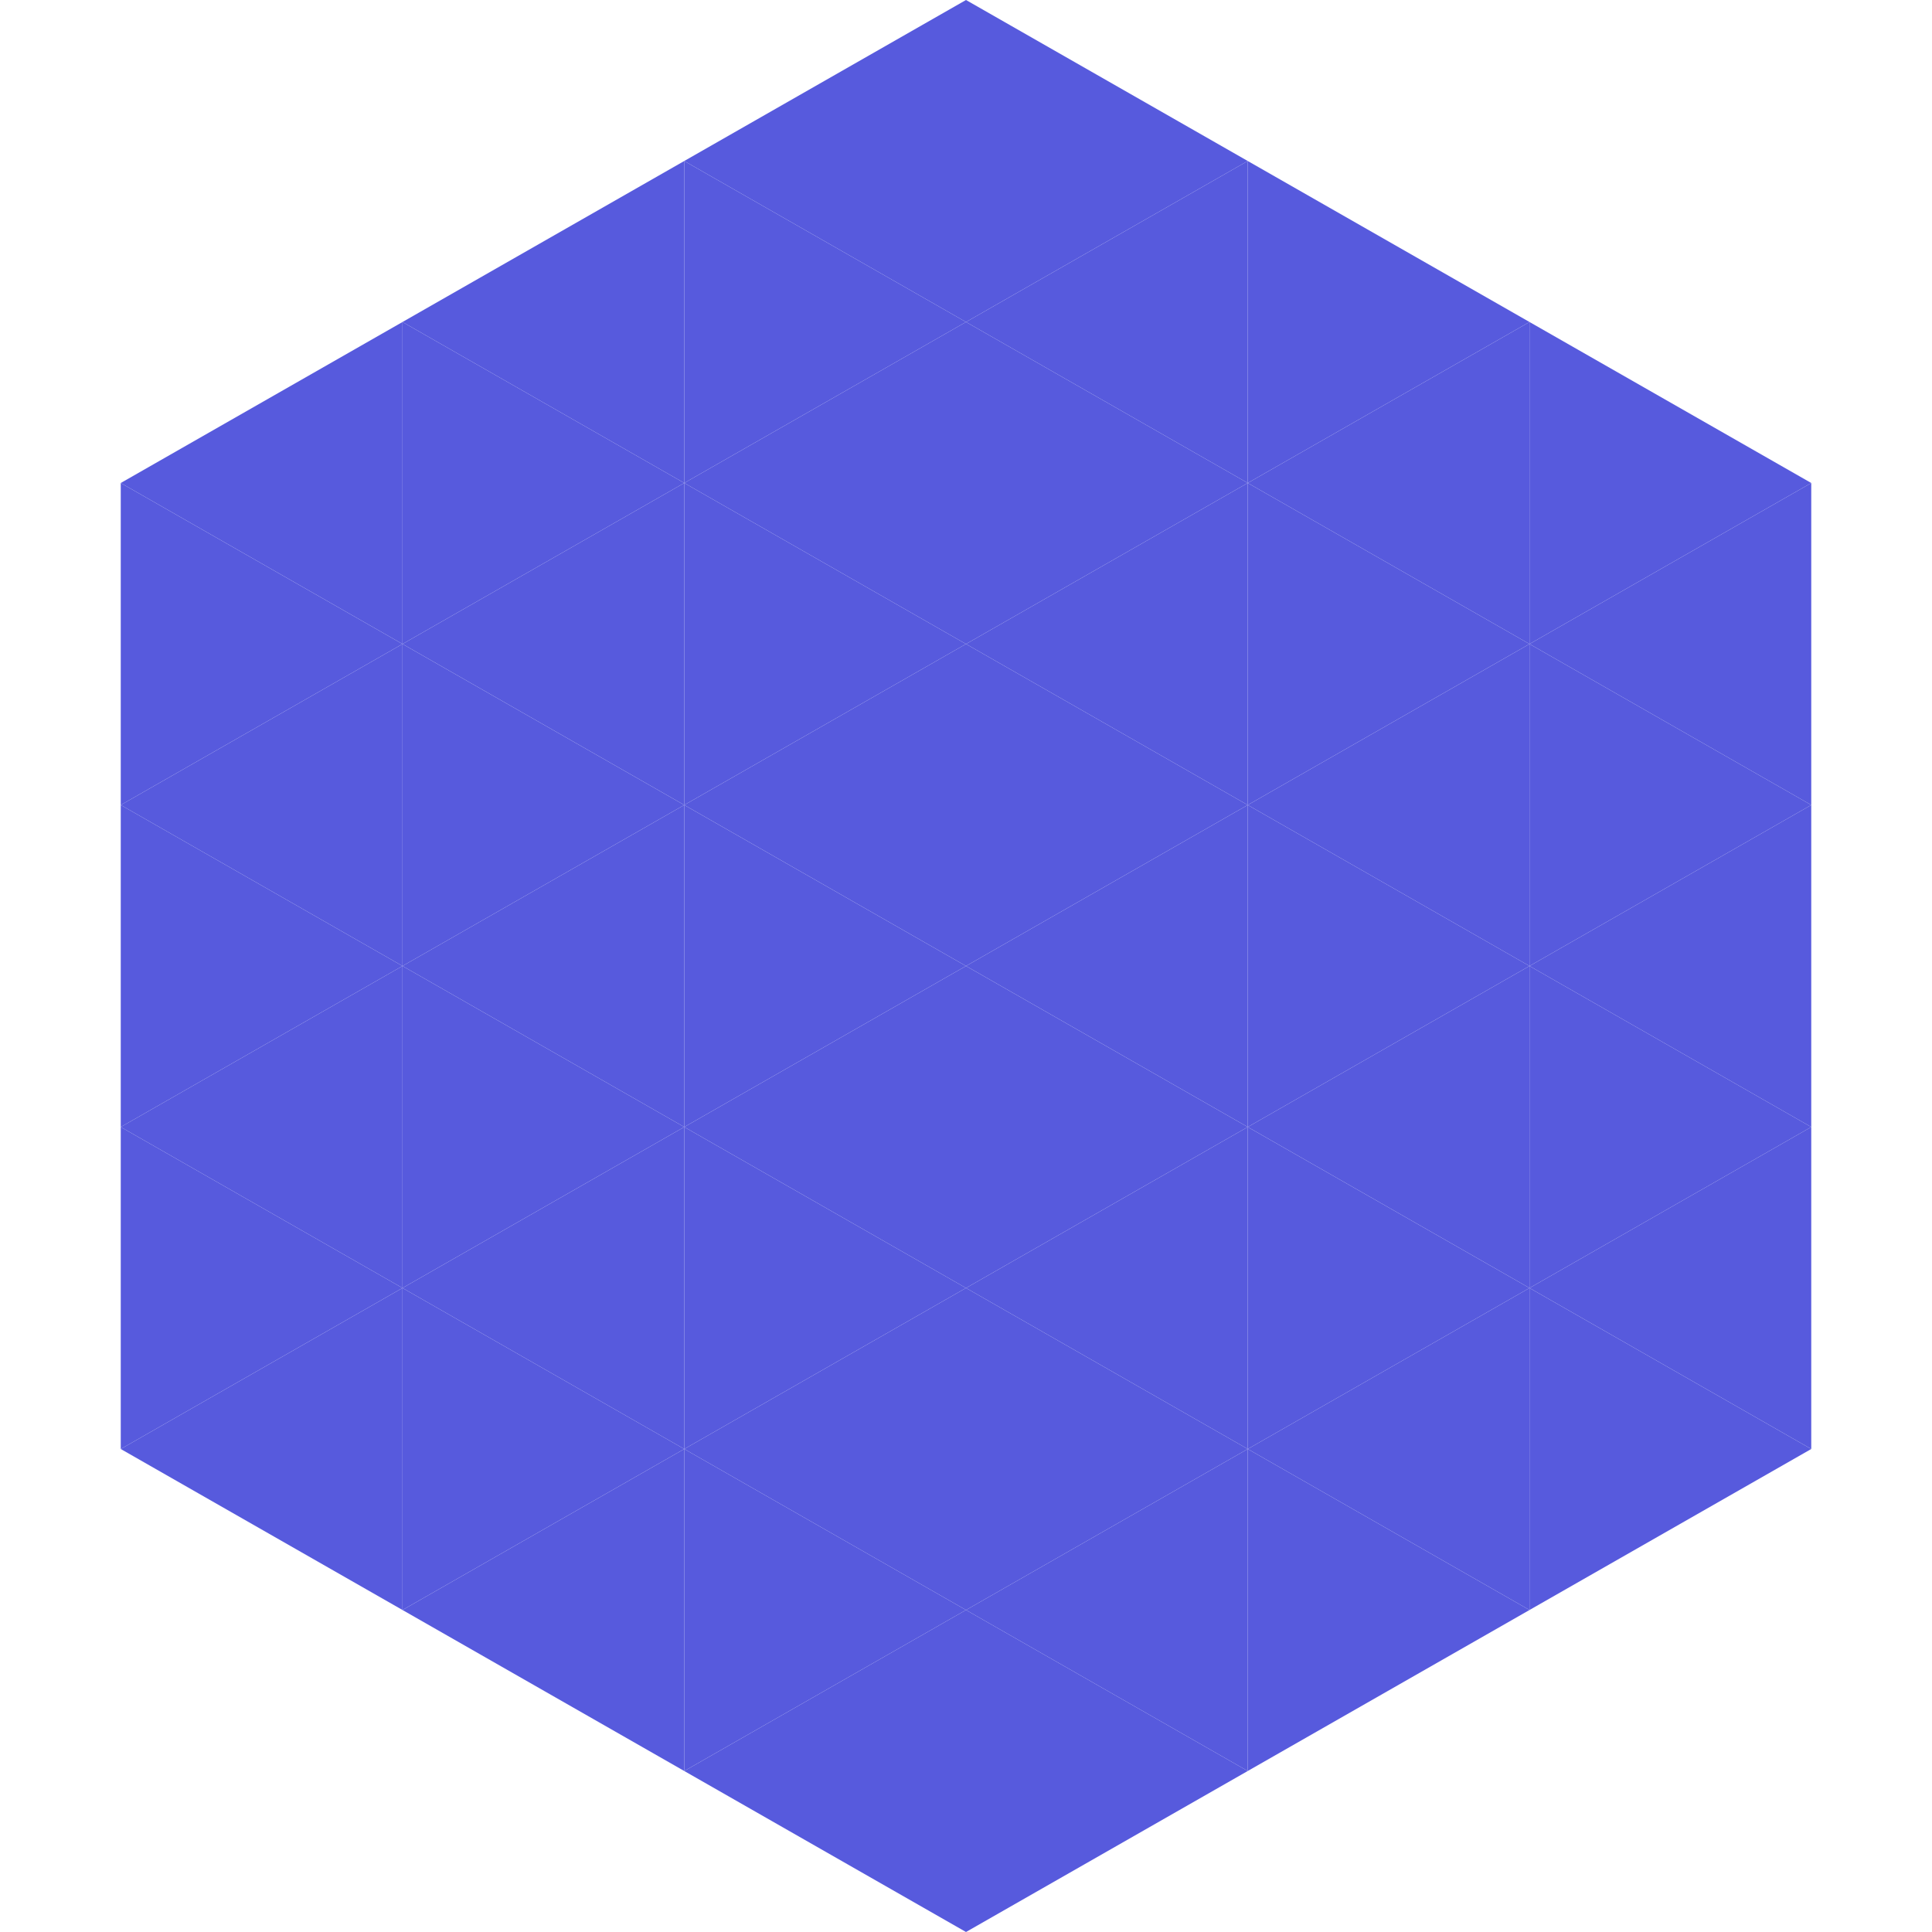
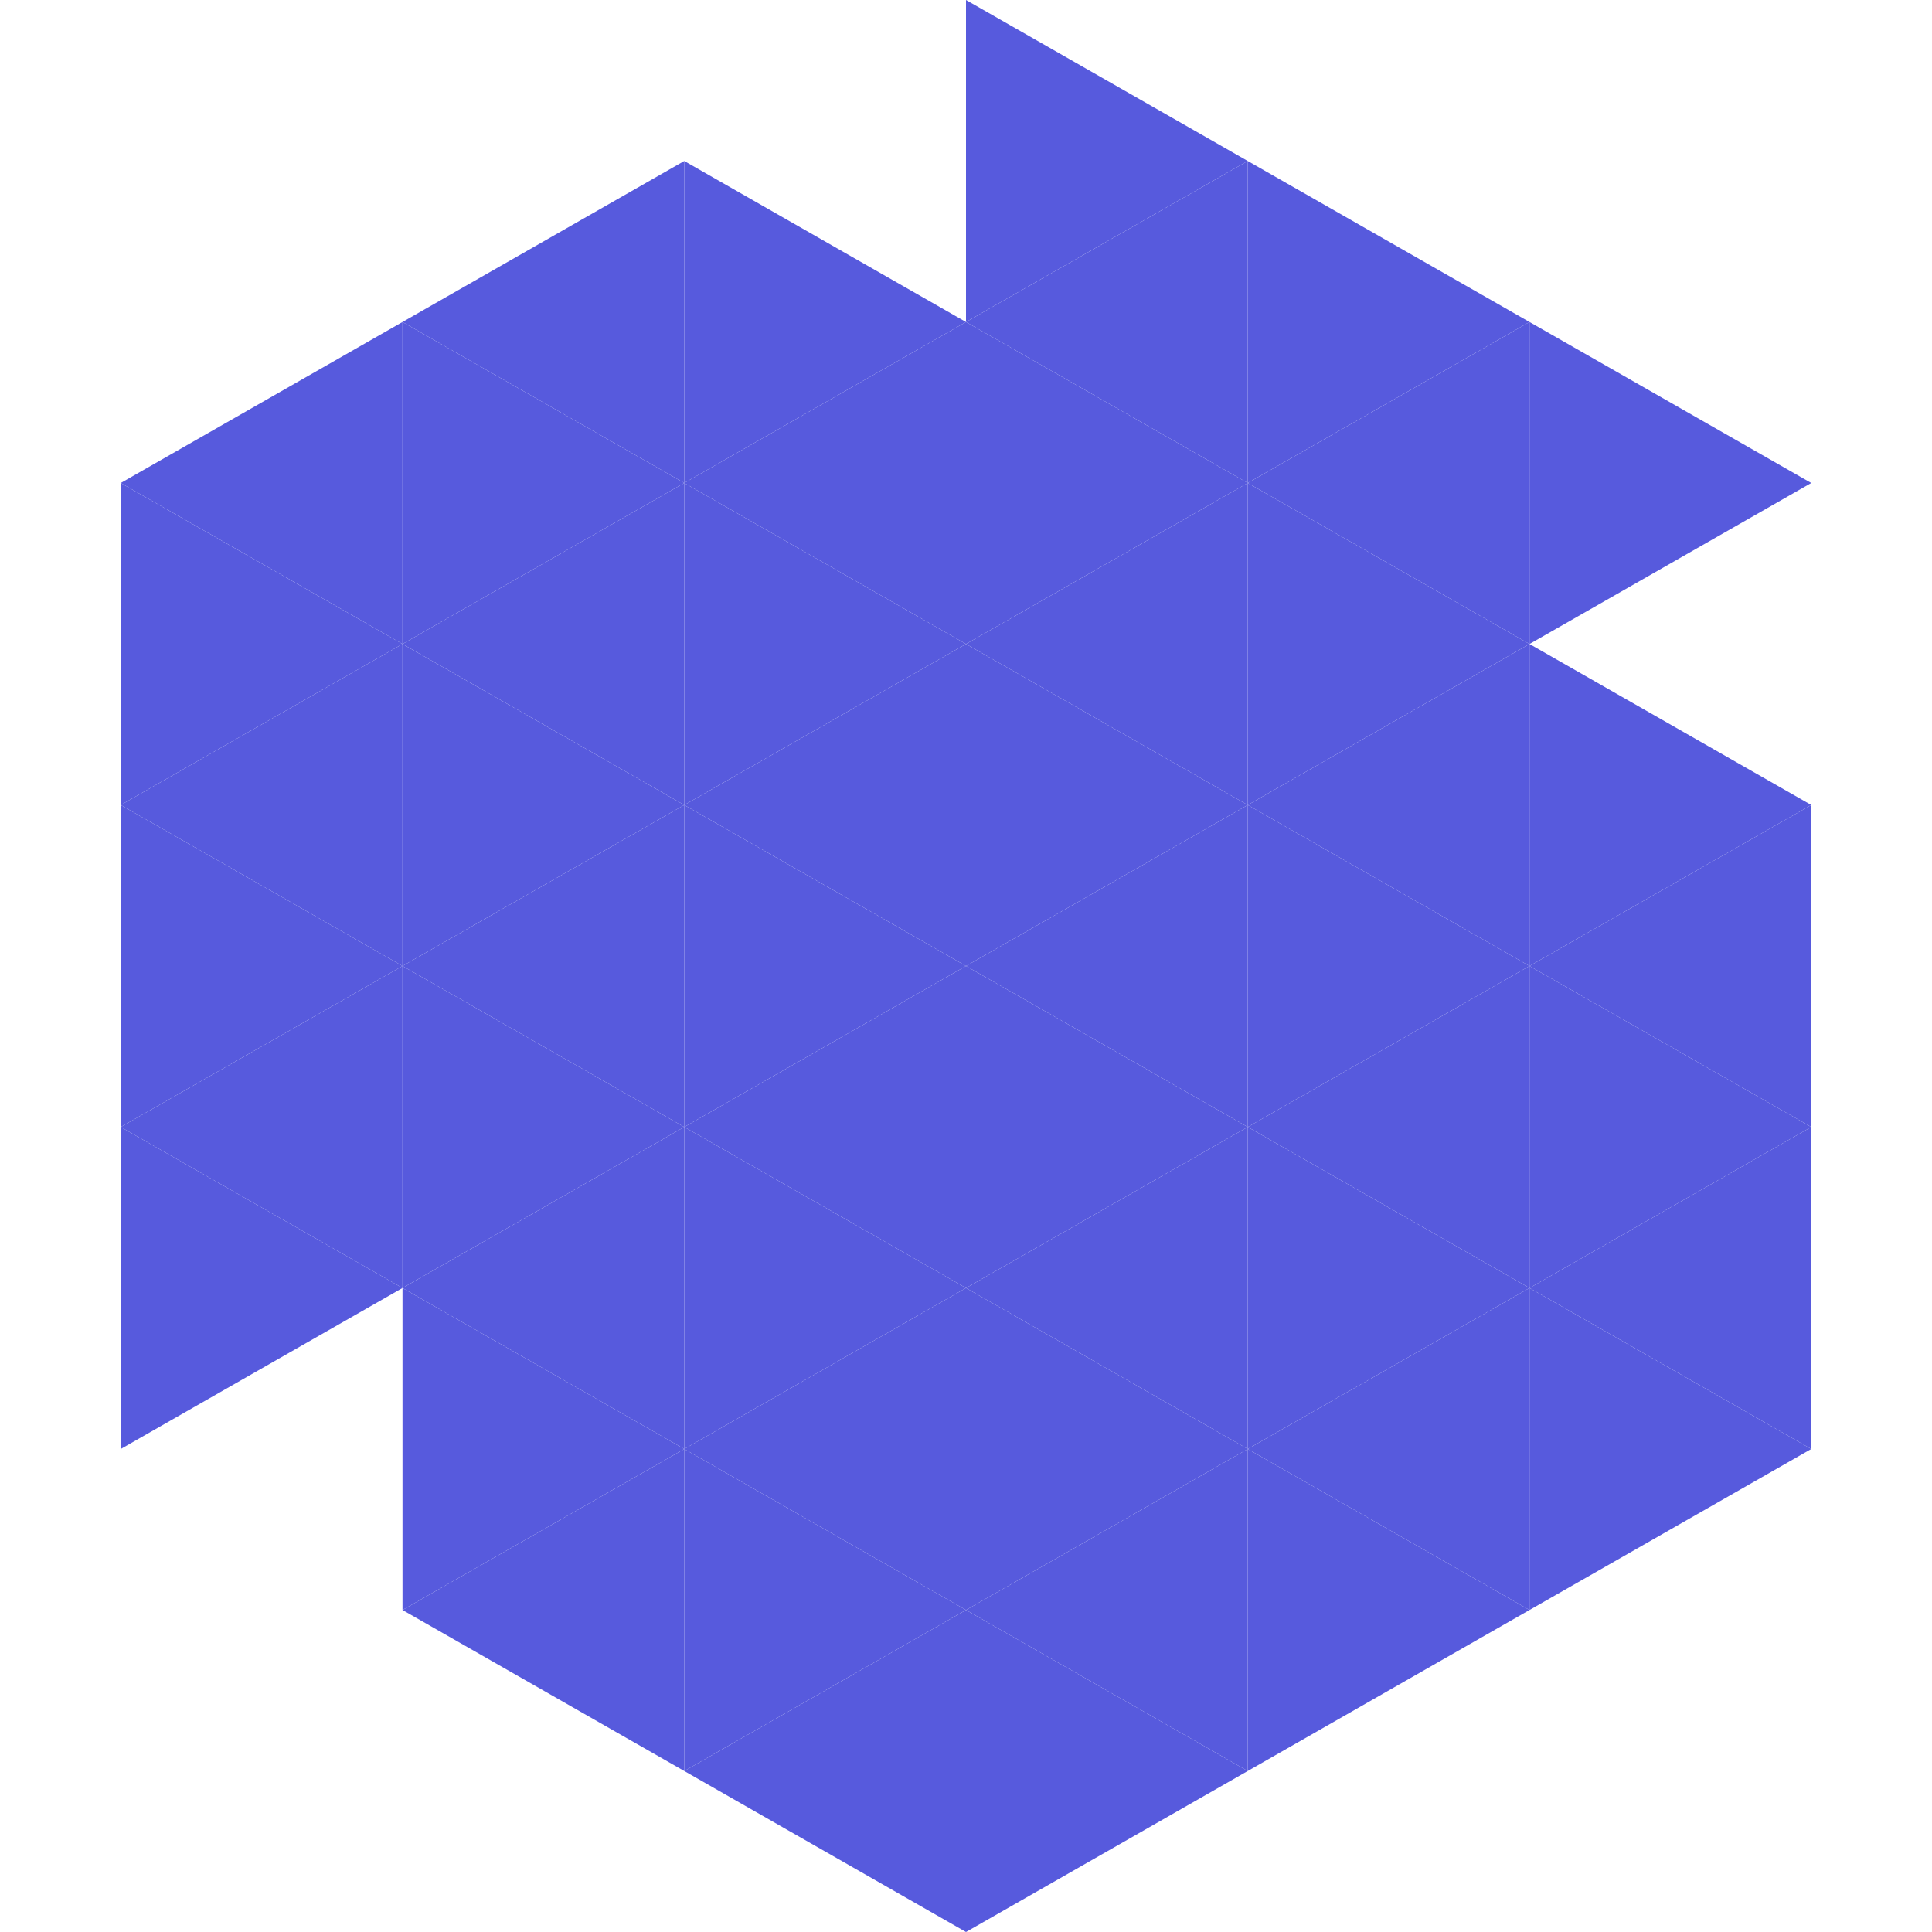
<svg xmlns="http://www.w3.org/2000/svg" width="240" height="240">
  <polygon points="50,40 15,60 50,80" style="fill:rgb(87,90,221)" />
  <polygon points="190,40 225,60 190,80" style="fill:rgb(87,90,221)" />
  <polygon points="15,60 50,80 15,100" style="fill:rgb(87,90,221)" />
-   <polygon points="225,60 190,80 225,100" style="fill:rgb(87,90,221)" />
  <polygon points="50,80 15,100 50,120" style="fill:rgb(87,90,221)" />
  <polygon points="190,80 225,100 190,120" style="fill:rgb(87,90,221)" />
  <polygon points="15,100 50,120 15,140" style="fill:rgb(87,90,221)" />
  <polygon points="225,100 190,120 225,140" style="fill:rgb(87,90,221)" />
  <polygon points="50,120 15,140 50,160" style="fill:rgb(87,90,221)" />
  <polygon points="190,120 225,140 190,160" style="fill:rgb(87,90,221)" />
  <polygon points="15,140 50,160 15,180" style="fill:rgb(87,90,221)" />
  <polygon points="225,140 190,160 225,180" style="fill:rgb(87,90,221)" />
-   <polygon points="50,160 15,180 50,200" style="fill:rgb(87,90,221)" />
  <polygon points="190,160 225,180 190,200" style="fill:rgb(87,90,221)" />
  <polygon points="15,180 50,200 15,220" style="fill:rgb(255,255,255); fill-opacity:0" />
-   <polygon points="225,180 190,200 225,220" style="fill:rgb(255,255,255); fill-opacity:0" />
  <polygon points="50,0 85,20 50,40" style="fill:rgb(255,255,255); fill-opacity:0" />
  <polygon points="190,0 155,20 190,40" style="fill:rgb(255,255,255); fill-opacity:0" />
  <polygon points="85,20 50,40 85,60" style="fill:rgb(87,90,221)" />
  <polygon points="155,20 190,40 155,60" style="fill:rgb(87,90,221)" />
  <polygon points="50,40 85,60 50,80" style="fill:rgb(87,90,221)" />
  <polygon points="190,40 155,60 190,80" style="fill:rgb(87,90,221)" />
  <polygon points="85,60 50,80 85,100" style="fill:rgb(87,90,221)" />
  <polygon points="155,60 190,80 155,100" style="fill:rgb(87,90,221)" />
  <polygon points="50,80 85,100 50,120" style="fill:rgb(87,90,221)" />
  <polygon points="190,80 155,100 190,120" style="fill:rgb(87,90,221)" />
  <polygon points="85,100 50,120 85,140" style="fill:rgb(87,90,221)" />
  <polygon points="155,100 190,120 155,140" style="fill:rgb(87,90,221)" />
  <polygon points="50,120 85,140 50,160" style="fill:rgb(87,90,221)" />
  <polygon points="190,120 155,140 190,160" style="fill:rgb(87,90,221)" />
  <polygon points="85,140 50,160 85,180" style="fill:rgb(87,90,221)" />
  <polygon points="155,140 190,160 155,180" style="fill:rgb(87,90,221)" />
  <polygon points="50,160 85,180 50,200" style="fill:rgb(87,90,221)" />
  <polygon points="190,160 155,180 190,200" style="fill:rgb(87,90,221)" />
  <polygon points="85,180 50,200 85,220" style="fill:rgb(87,90,221)" />
  <polygon points="155,180 190,200 155,220" style="fill:rgb(87,90,221)" />
-   <polygon points="120,0 85,20 120,40" style="fill:rgb(87,90,221)" />
  <polygon points="120,0 155,20 120,40" style="fill:rgb(87,90,221)" />
  <polygon points="85,20 120,40 85,60" style="fill:rgb(87,90,221)" />
  <polygon points="155,20 120,40 155,60" style="fill:rgb(87,90,221)" />
  <polygon points="120,40 85,60 120,80" style="fill:rgb(87,90,221)" />
  <polygon points="120,40 155,60 120,80" style="fill:rgb(87,90,221)" />
  <polygon points="85,60 120,80 85,100" style="fill:rgb(87,90,221)" />
  <polygon points="155,60 120,80 155,100" style="fill:rgb(87,90,221)" />
  <polygon points="120,80 85,100 120,120" style="fill:rgb(87,90,221)" />
  <polygon points="120,80 155,100 120,120" style="fill:rgb(87,90,221)" />
  <polygon points="85,100 120,120 85,140" style="fill:rgb(87,90,221)" />
  <polygon points="155,100 120,120 155,140" style="fill:rgb(87,90,221)" />
  <polygon points="120,120 85,140 120,160" style="fill:rgb(87,90,221)" />
  <polygon points="120,120 155,140 120,160" style="fill:rgb(87,90,221)" />
  <polygon points="85,140 120,160 85,180" style="fill:rgb(87,90,221)" />
  <polygon points="155,140 120,160 155,180" style="fill:rgb(87,90,221)" />
  <polygon points="120,160 85,180 120,200" style="fill:rgb(87,90,221)" />
  <polygon points="120,160 155,180 120,200" style="fill:rgb(87,90,221)" />
  <polygon points="85,180 120,200 85,220" style="fill:rgb(87,90,221)" />
  <polygon points="155,180 120,200 155,220" style="fill:rgb(87,90,221)" />
  <polygon points="120,200 85,220 120,240" style="fill:rgb(87,90,221)" />
  <polygon points="120,200 155,220 120,240" style="fill:rgb(87,90,221)" />
  <polygon points="85,220 120,240 85,260" style="fill:rgb(255,255,255); fill-opacity:0" />
  <polygon points="155,220 120,240 155,260" style="fill:rgb(255,255,255); fill-opacity:0" />
</svg>